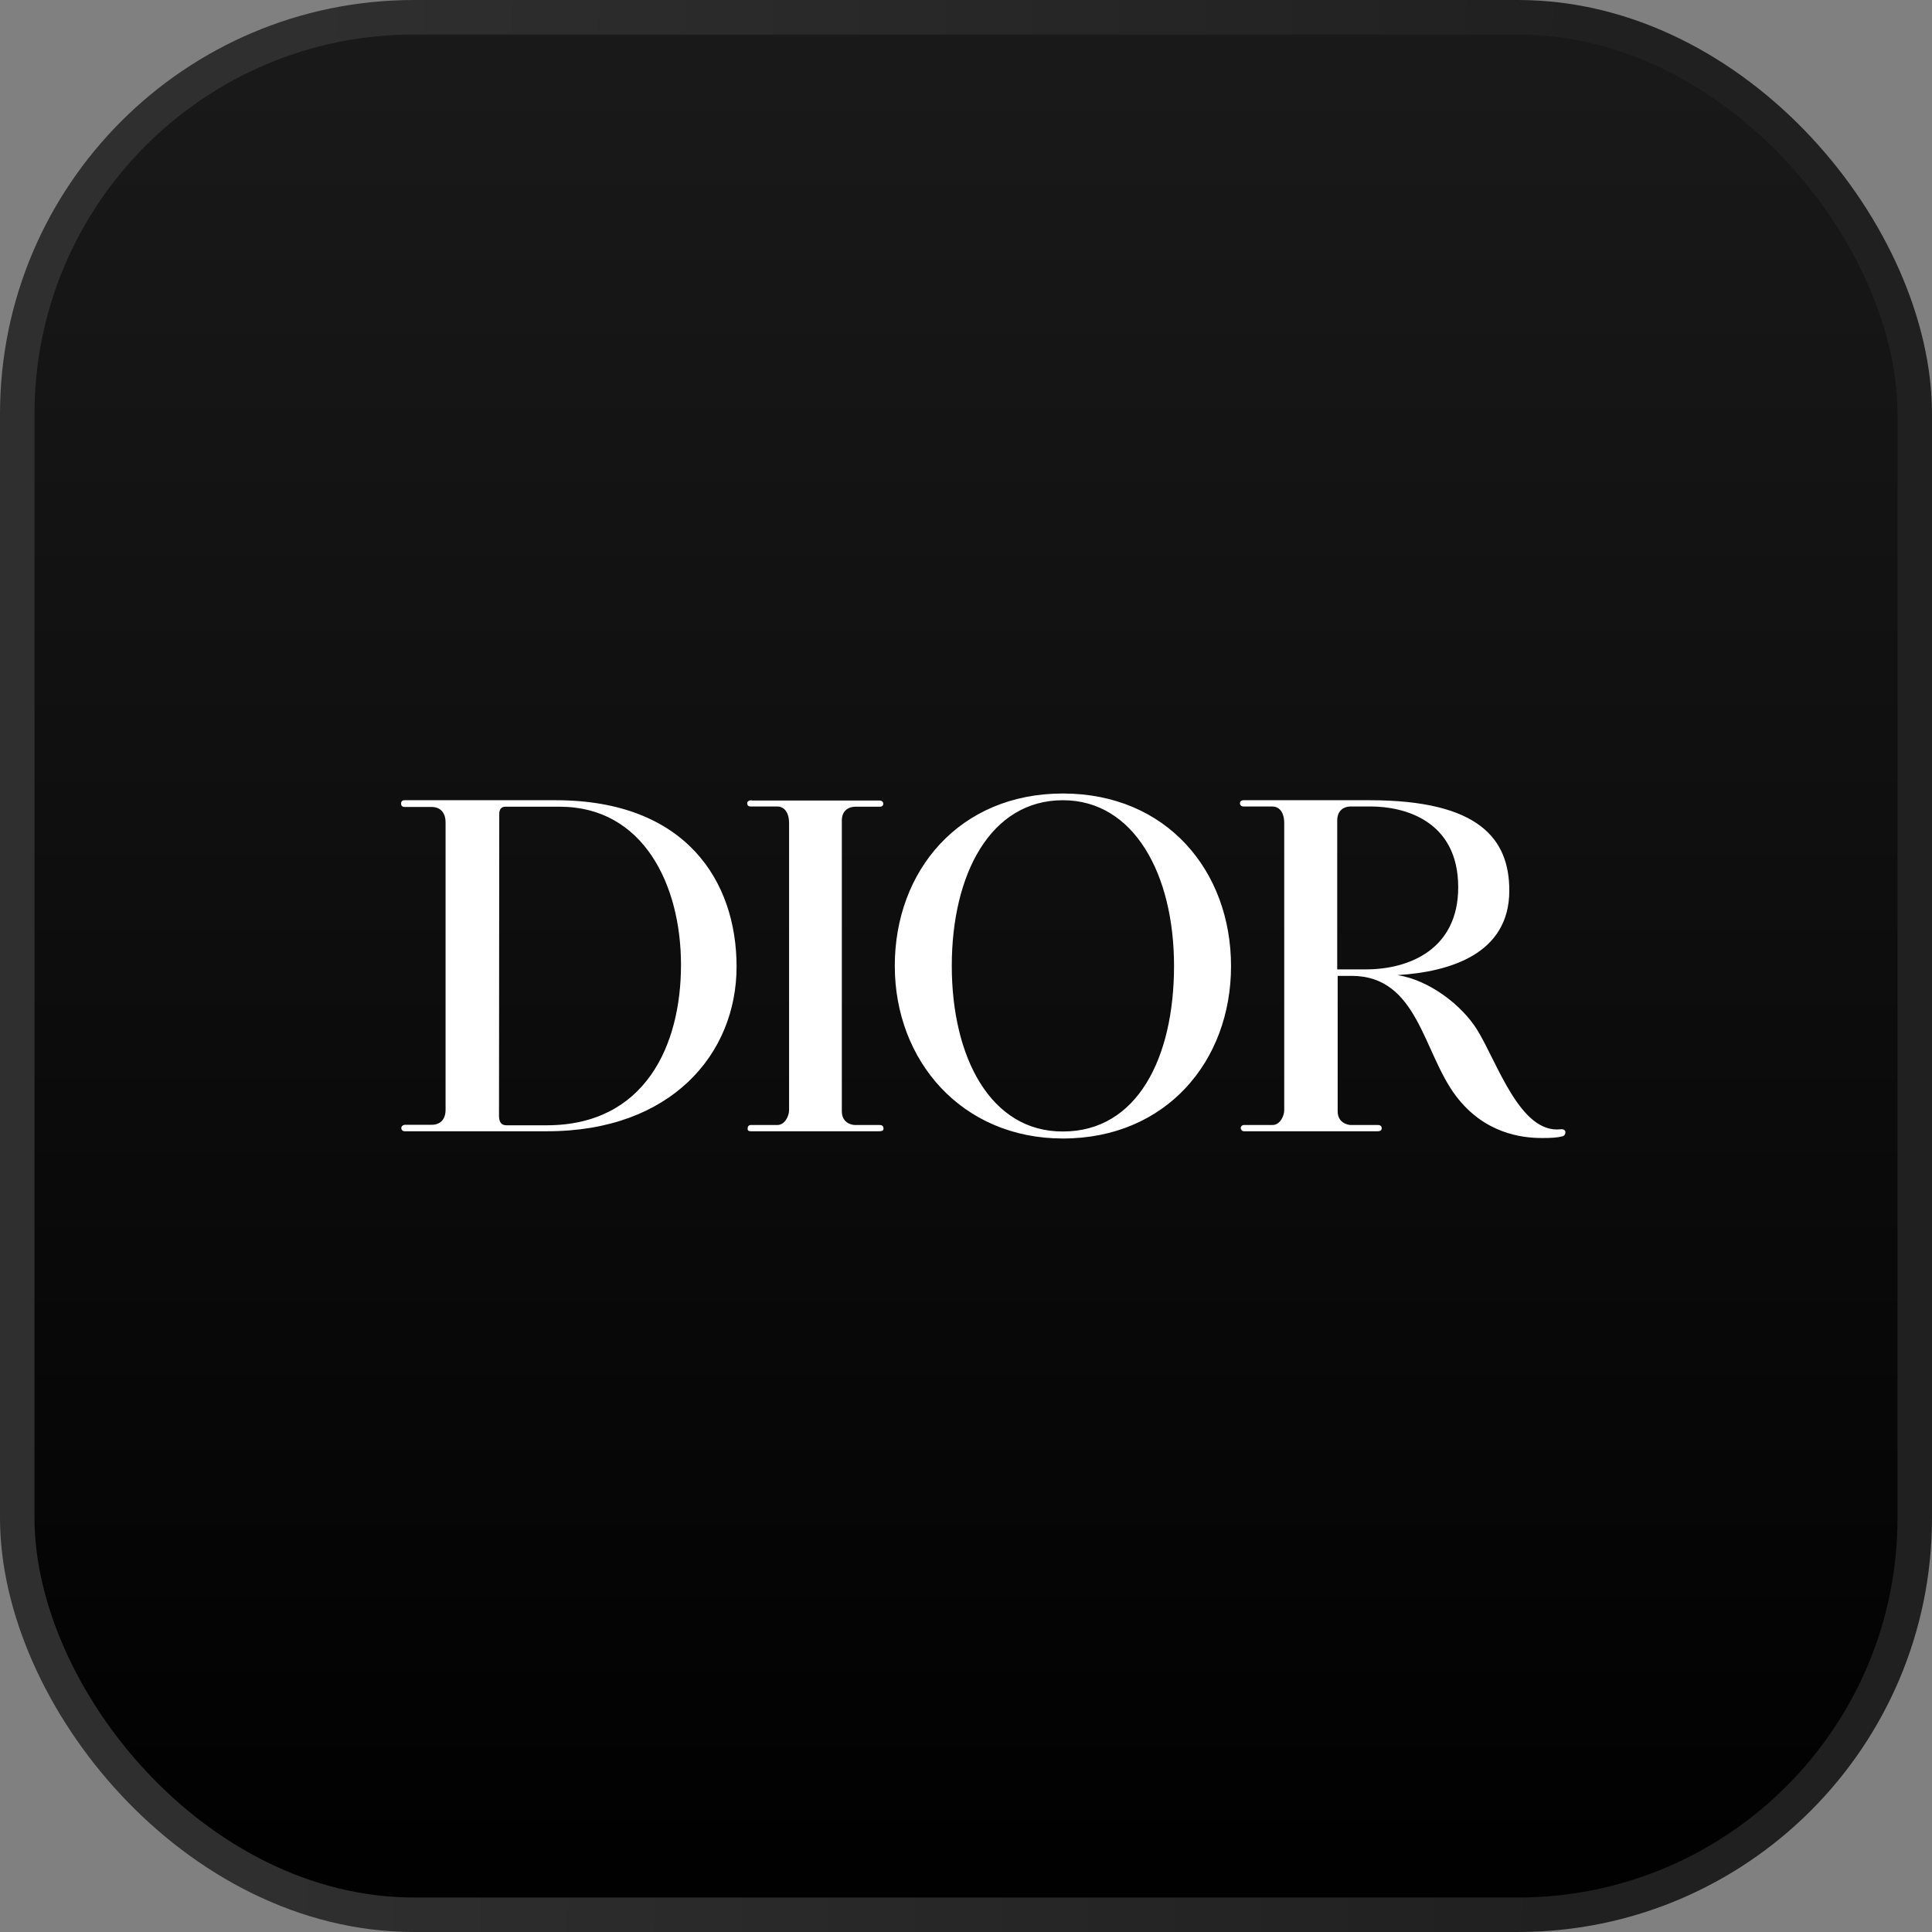
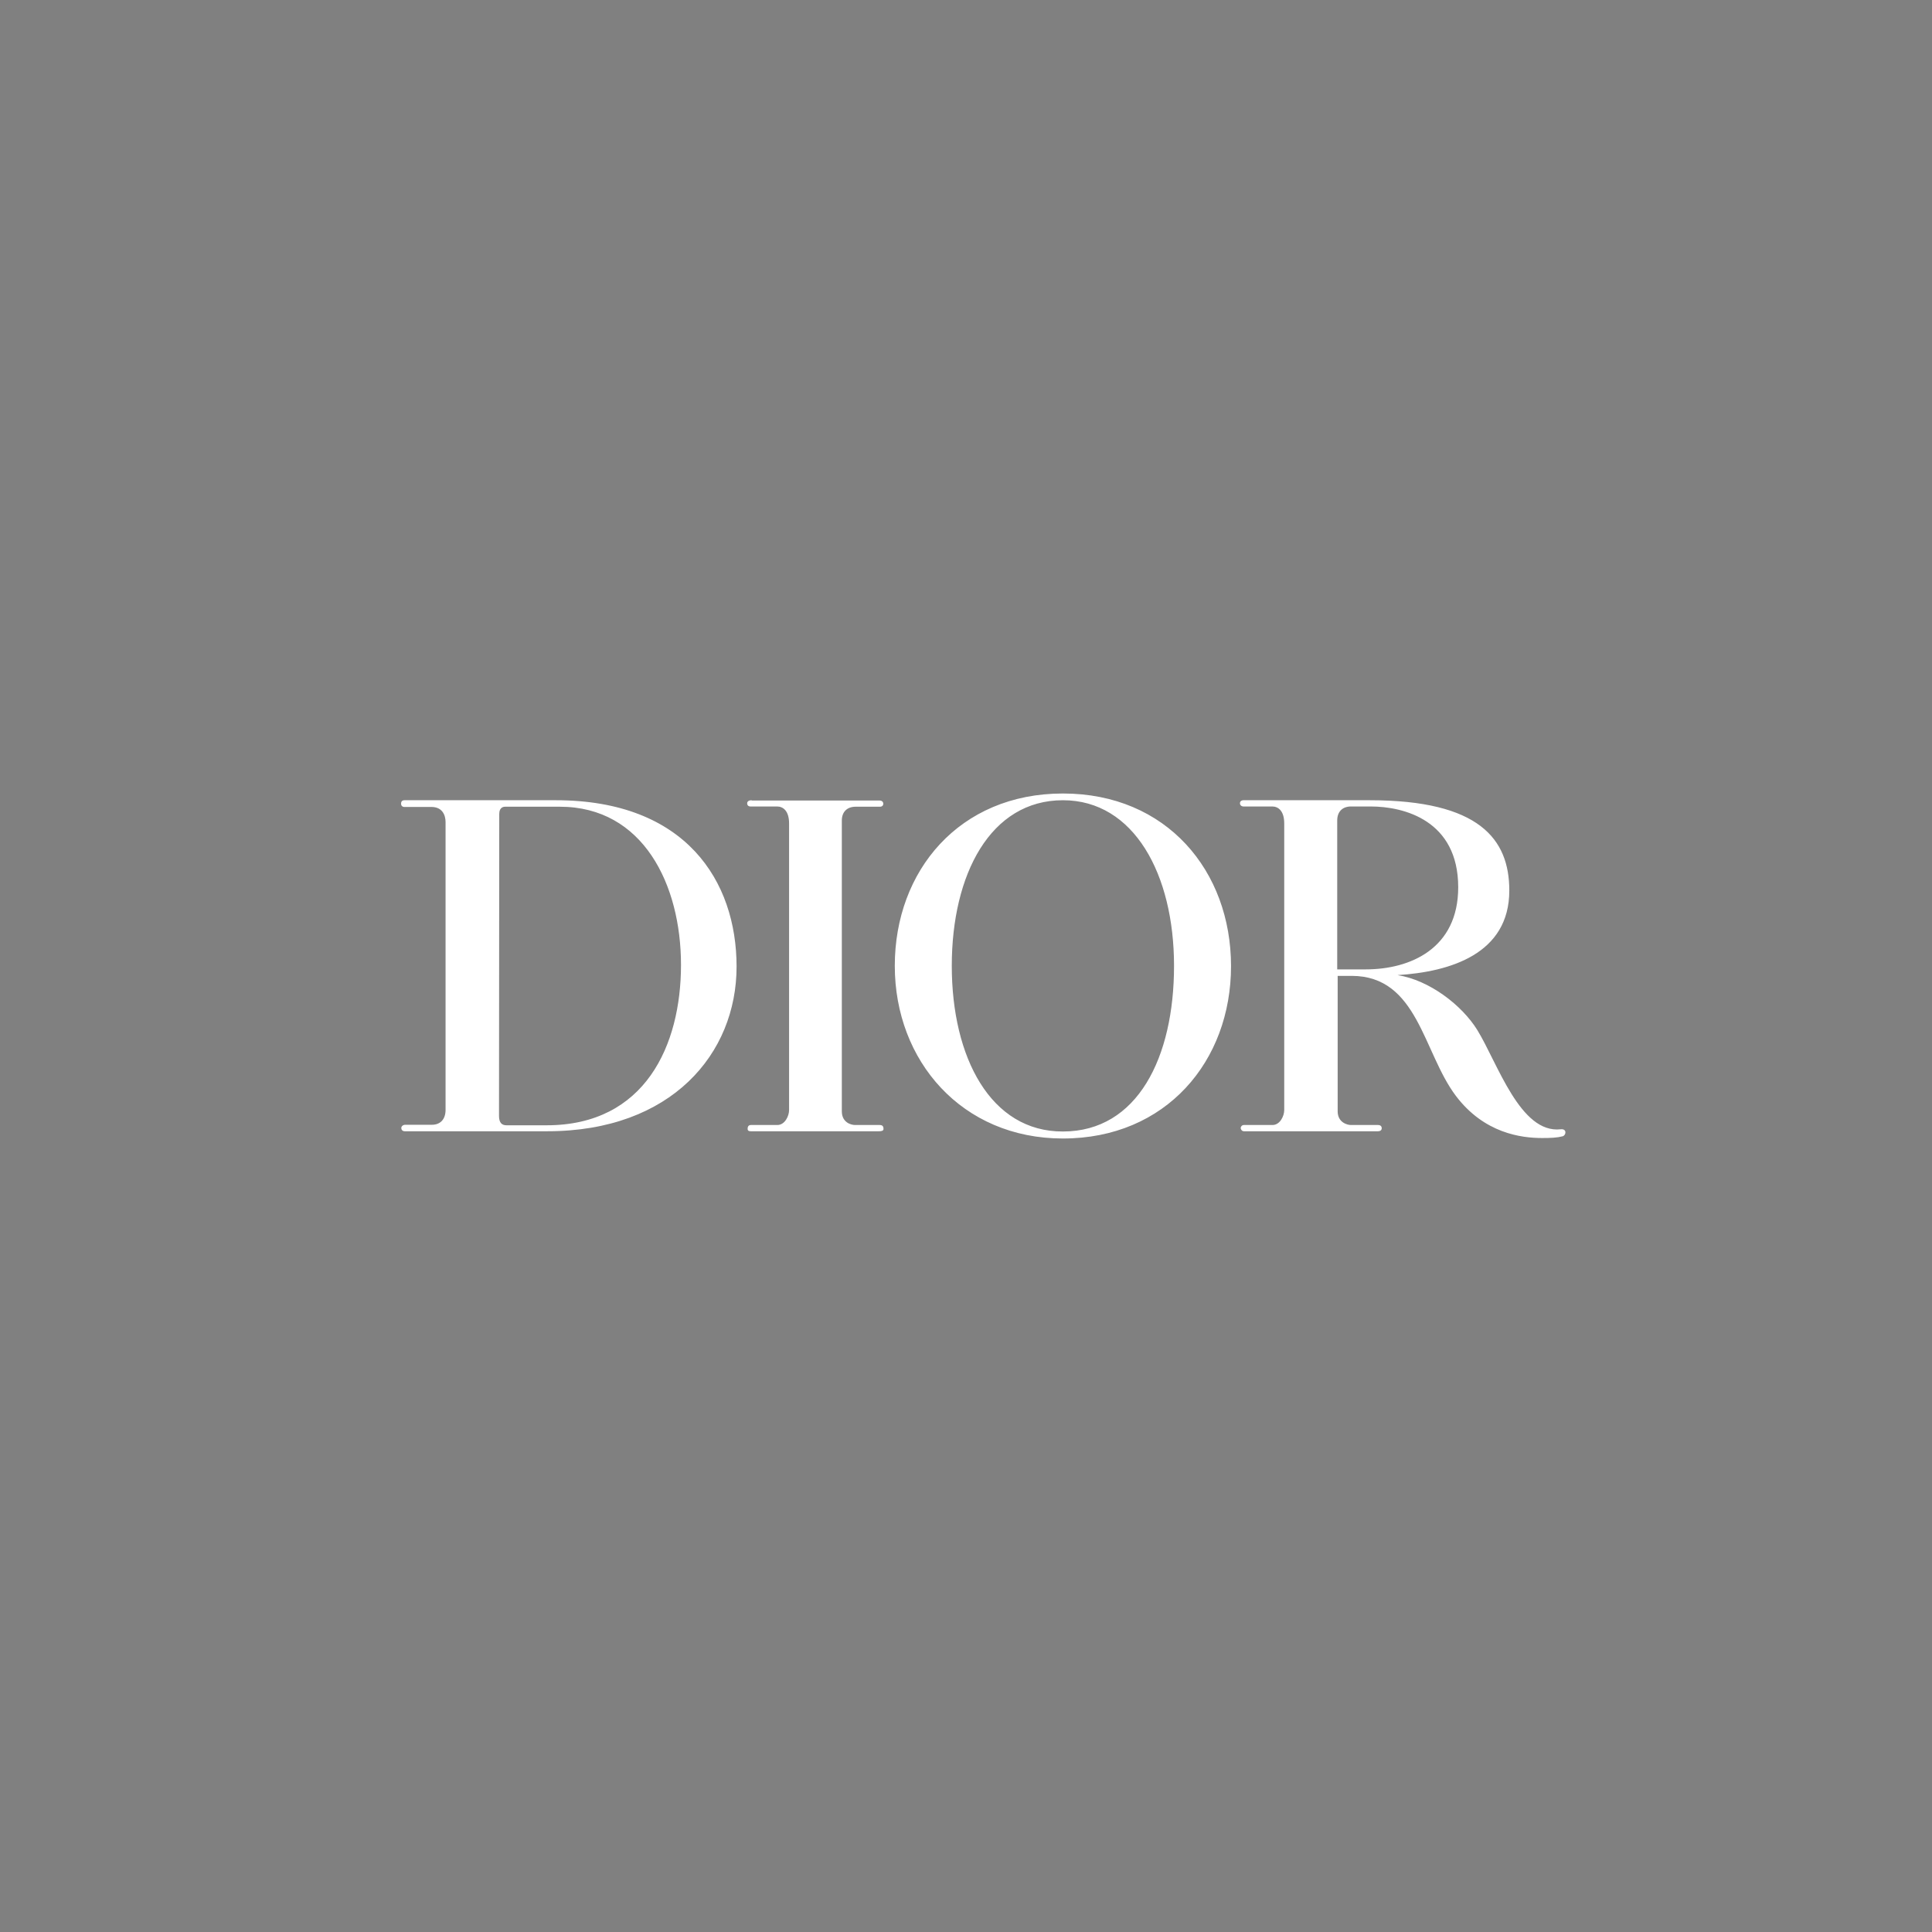
<svg xmlns="http://www.w3.org/2000/svg" fill="none" viewBox="0 0 56 56" height="56" width="56">
  <rect x="0" y="0" width="56" height="56" fill="#808080" stroke="none" />
-   <rect fill="url(#paint0_linear_7043_10125)" rx="11.5" height="55" width="55" y="0.5" x="0.5" />
-   <rect stroke="url(#paint1_linear_7043_10125)" rx="11.5" height="55" width="55" y="0.5" x="0.5" />
  <path fill="white" d="M11.727 23.195H16.109C19.876 23.195 21.35 25.538 21.35 28.018C21.35 30.542 19.46 32.79 15.863 32.79H11.734C11.659 32.79 11.632 32.74 11.632 32.696C11.632 32.646 11.68 32.602 11.748 32.602H12.519C12.758 32.602 12.915 32.45 12.915 32.169V23.831C12.915 23.622 12.819 23.39 12.505 23.39H11.72C11.659 23.39 11.625 23.347 11.625 23.297C11.625 23.253 11.639 23.195 11.727 23.195ZM14.464 32.342C14.464 32.552 14.553 32.617 14.682 32.617H15.843C18.702 32.617 19.739 30.296 19.739 27.968C19.739 25.639 18.641 23.383 16.225 23.383H14.648C14.485 23.383 14.471 23.528 14.471 23.593L14.464 32.342ZM21.787 23.195C21.719 23.195 21.657 23.224 21.657 23.282C21.657 23.34 21.691 23.376 21.753 23.376H22.524C22.701 23.376 22.872 23.506 22.872 23.868V32.176C22.872 32.349 22.749 32.609 22.531 32.609H21.766C21.678 32.609 21.671 32.682 21.671 32.711C21.671 32.74 21.664 32.79 21.766 32.79H25.479C25.534 32.79 25.609 32.783 25.609 32.725C25.609 32.667 25.595 32.609 25.499 32.609H24.783C24.68 32.609 24.401 32.544 24.401 32.212V23.781C24.401 23.542 24.544 23.383 24.803 23.383H25.506C25.568 23.383 25.602 23.347 25.602 23.297C25.602 23.246 25.568 23.203 25.486 23.203H21.787V23.195ZM27.588 27.996C27.588 25.343 28.707 23.195 30.809 23.195C32.87 23.195 34.03 25.343 34.03 27.996C34.03 30.65 32.972 32.797 30.809 32.797C28.714 32.805 27.588 30.65 27.588 27.996ZM30.809 33C33.798 33 35.682 30.759 35.682 28.004C35.682 25.249 33.819 23 30.809 23C27.806 23 25.936 25.241 25.936 27.996C25.936 30.751 27.881 33 30.809 33ZM45.236 32.733C44.062 32.863 43.414 30.824 42.82 29.855C42.377 29.139 41.435 28.409 40.507 28.264C42.035 28.17 43.748 27.649 43.748 25.813C43.748 24.323 42.882 23.195 39.702 23.195H36.037C35.989 23.195 35.941 23.224 35.941 23.282C35.941 23.34 35.989 23.376 36.037 23.376H36.876C37.053 23.376 37.224 23.506 37.224 23.868V32.176C37.224 32.349 37.101 32.609 36.883 32.609H36.057C35.989 32.609 35.962 32.667 35.962 32.696C35.962 32.725 35.989 32.79 36.057 32.79H39.947C40.002 32.79 40.05 32.761 40.05 32.703C40.05 32.646 40.015 32.609 39.94 32.609H39.156C39.053 32.609 38.773 32.537 38.773 32.212V28.286H39.176C41.1 28.286 41.244 30.498 42.199 31.764C43.018 32.848 44.09 32.986 44.697 32.986C44.956 32.986 45.134 32.978 45.298 32.935C45.4 32.899 45.42 32.711 45.236 32.733ZM39.162 23.376H39.729C40.698 23.376 42.267 23.781 42.267 25.719C42.267 27.497 40.875 28.098 39.586 28.098H38.76V23.781C38.76 23.535 38.903 23.376 39.162 23.376Z" />
  <defs>
    <linearGradient gradientUnits="userSpaceOnUse" y2="56" x2="28" y1="0" x1="28" id="paint0_linear_7043_10125">
      <stop stop-color="#1A1A1A" />
      <stop offset="1" />
    </linearGradient>
    <linearGradient gradientUnits="userSpaceOnUse" y2="-16.817" x2="46.555" y1="-17.434" x1="8.842" id="paint1_linear_7043_10125">
      <stop stop-color="#2F2F2F" />
      <stop stop-color="#202020" offset="1" />
    </linearGradient>
  </defs>
</svg>